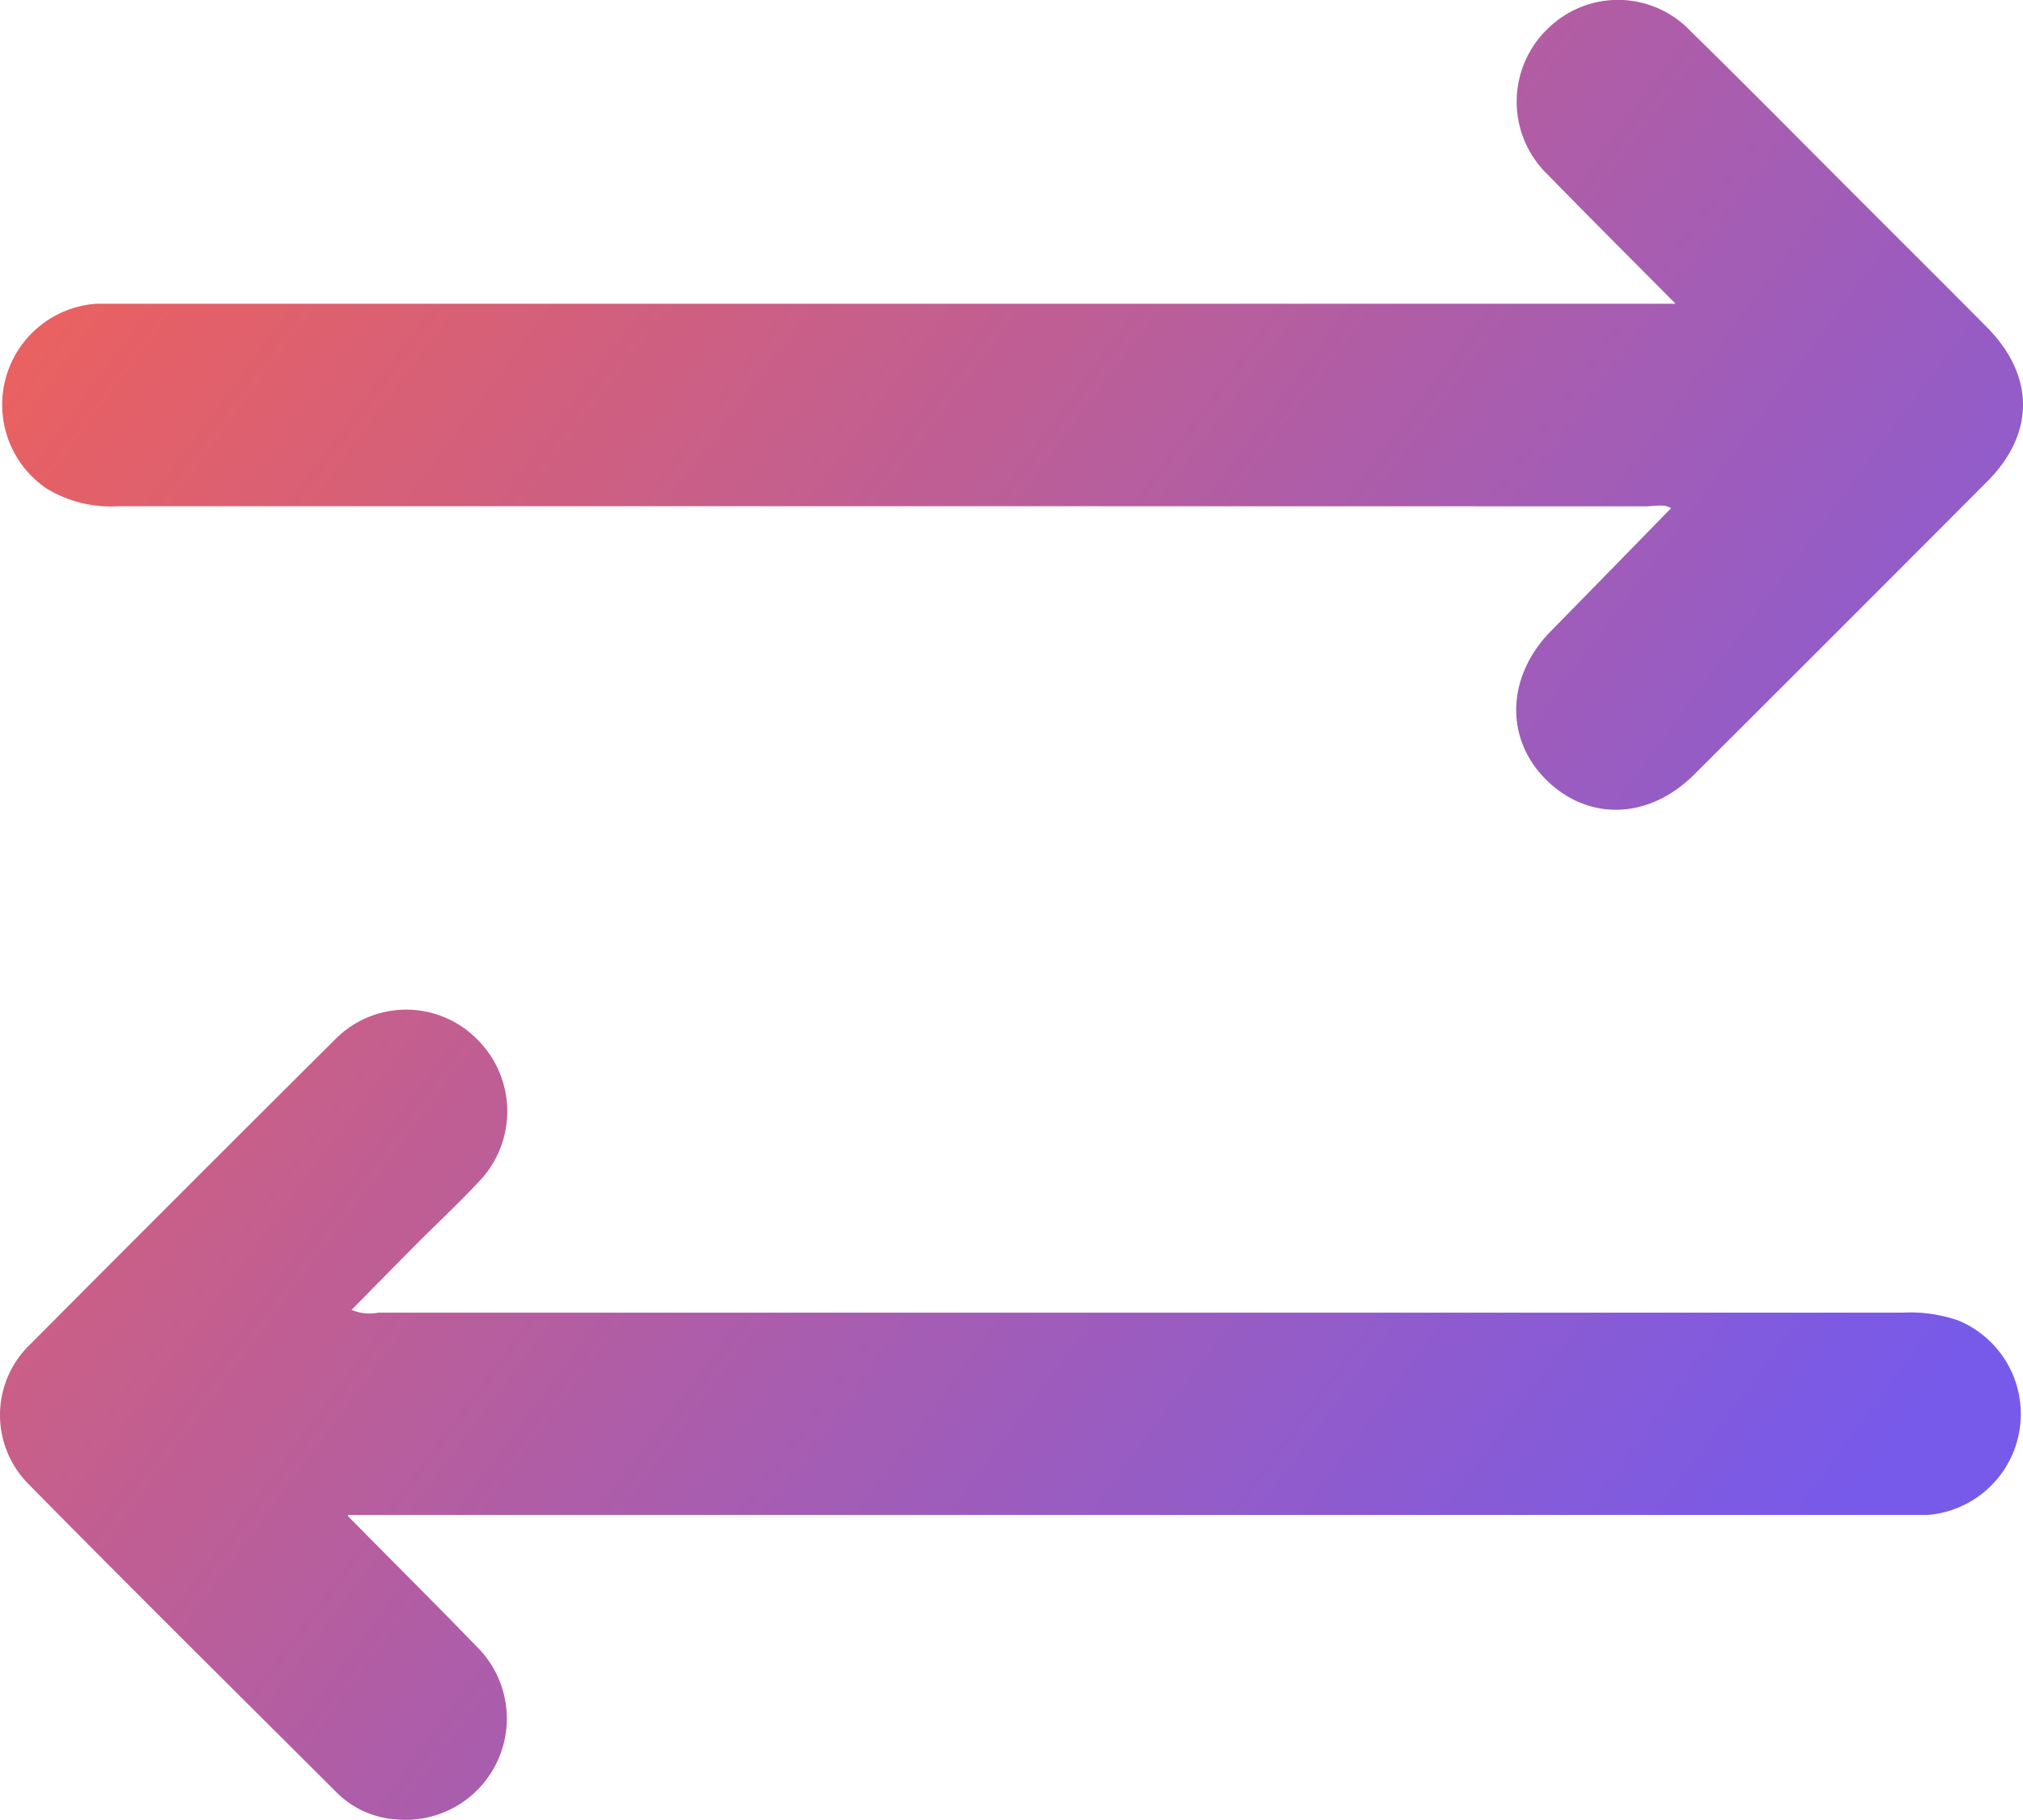
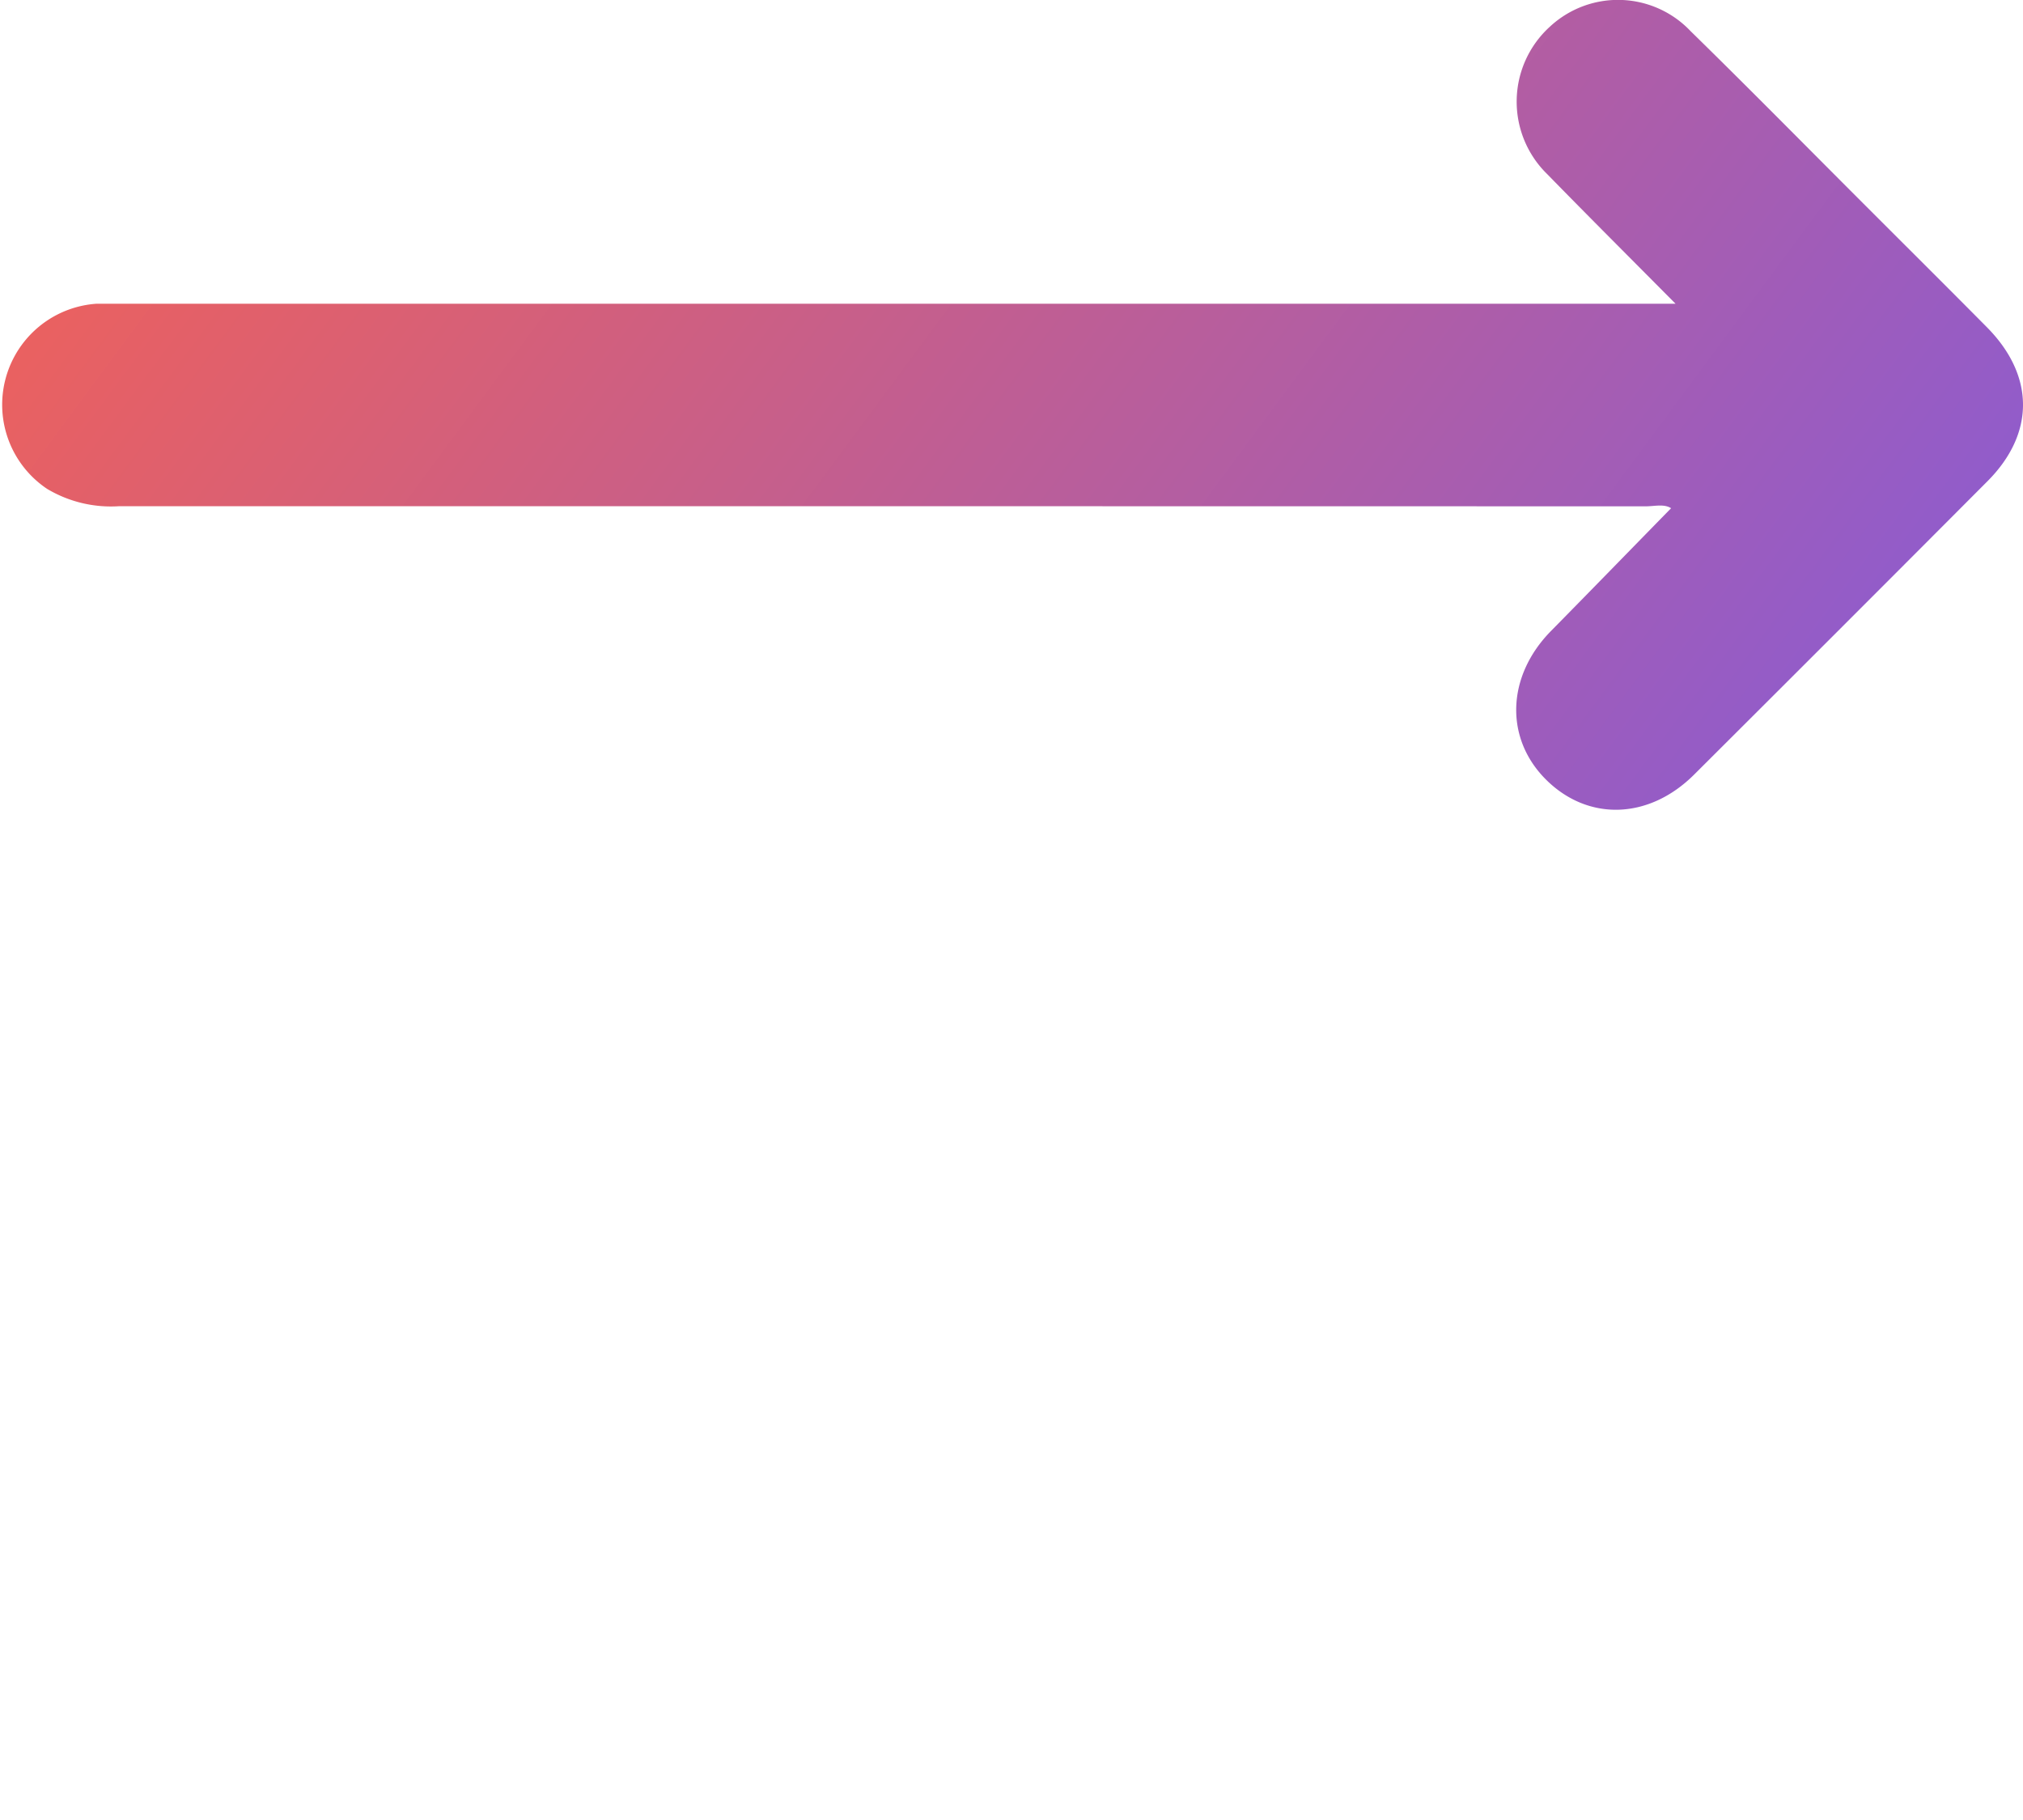
<svg xmlns="http://www.w3.org/2000/svg" xmlns:xlink="http://www.w3.org/1999/xlink" viewBox="0 0 159.87 143.8">
  <defs>
    <style>.cls-1{fill:url(#linear-gradient);}.cls-2{fill:url(#linear-gradient-2);}</style>
    <linearGradient id="linear-gradient" x1="-37.97" y1="27.68" x2="125.09" y2="148.39" gradientUnits="userSpaceOnUse">
      <stop offset="0" stop-color="#ff6247" />
      <stop offset="1" stop-color="#775aea" />
    </linearGradient>
    <linearGradient id="linear-gradient-2" x1="3.2" y1="-27.94" x2="166.26" y2="92.77" xlink:href="#linear-gradient" />
  </defs>
  <g id="Layer_2" data-name="Layer 2">
    <g id="Layer_1-2" data-name="Layer 1">
-       <path class="cls-1" d="M27.51,119.82c3.55,3.59,6.9,6.93,10.2,10.33a8,8,0,0,1-6.42,13.62,7.32,7.32,0,0,1-4.67-2.11c-8.13-8.11-16.29-16.18-24.34-24.36a7.73,7.73,0,0,1,.14-11.1q11.93-12,24-24a7.88,7.88,0,0,1,11.26-.1,8,8,0,0,1,.17,11.27c-1.62,1.74-3.36,3.35-5,5s-3.32,3.37-5.07,5.14a3.69,3.69,0,0,0,2.12.22H150.33a11.56,11.56,0,0,1,4.41.61,8,8,0,0,1-2.37,15.37c-.69,0-1.37,0-2.06,0H27.51Z" />
      <path class="cls-2" d="M132.41,24c-3.52-3.55-6.85-6.87-10.14-10.24a8,8,0,0,1,.21-11.65,7.9,7.9,0,0,1,11.12.35c4.59,4.49,9.1,9.07,13.64,13.61,3.26,3.26,6.54,6.52,9.78,9.79,3.79,3.83,3.81,8.42,0,12.21q-11.56,11.6-23.15,23.15c-3.56,3.54-8.34,3.69-11.66.42s-3.17-8.21.38-11.8c3.15-3.2,6.27-6.41,9.47-9.68-.56-.36-1.31-.15-2-.15Q69.76,40,9.43,40a9.84,9.84,0,0,1-5.71-1.37A8,8,0,0,1,7.65,24c.62,0,1.24,0,1.87,0H132.41Z" />
    </g>
  </g>
</svg>